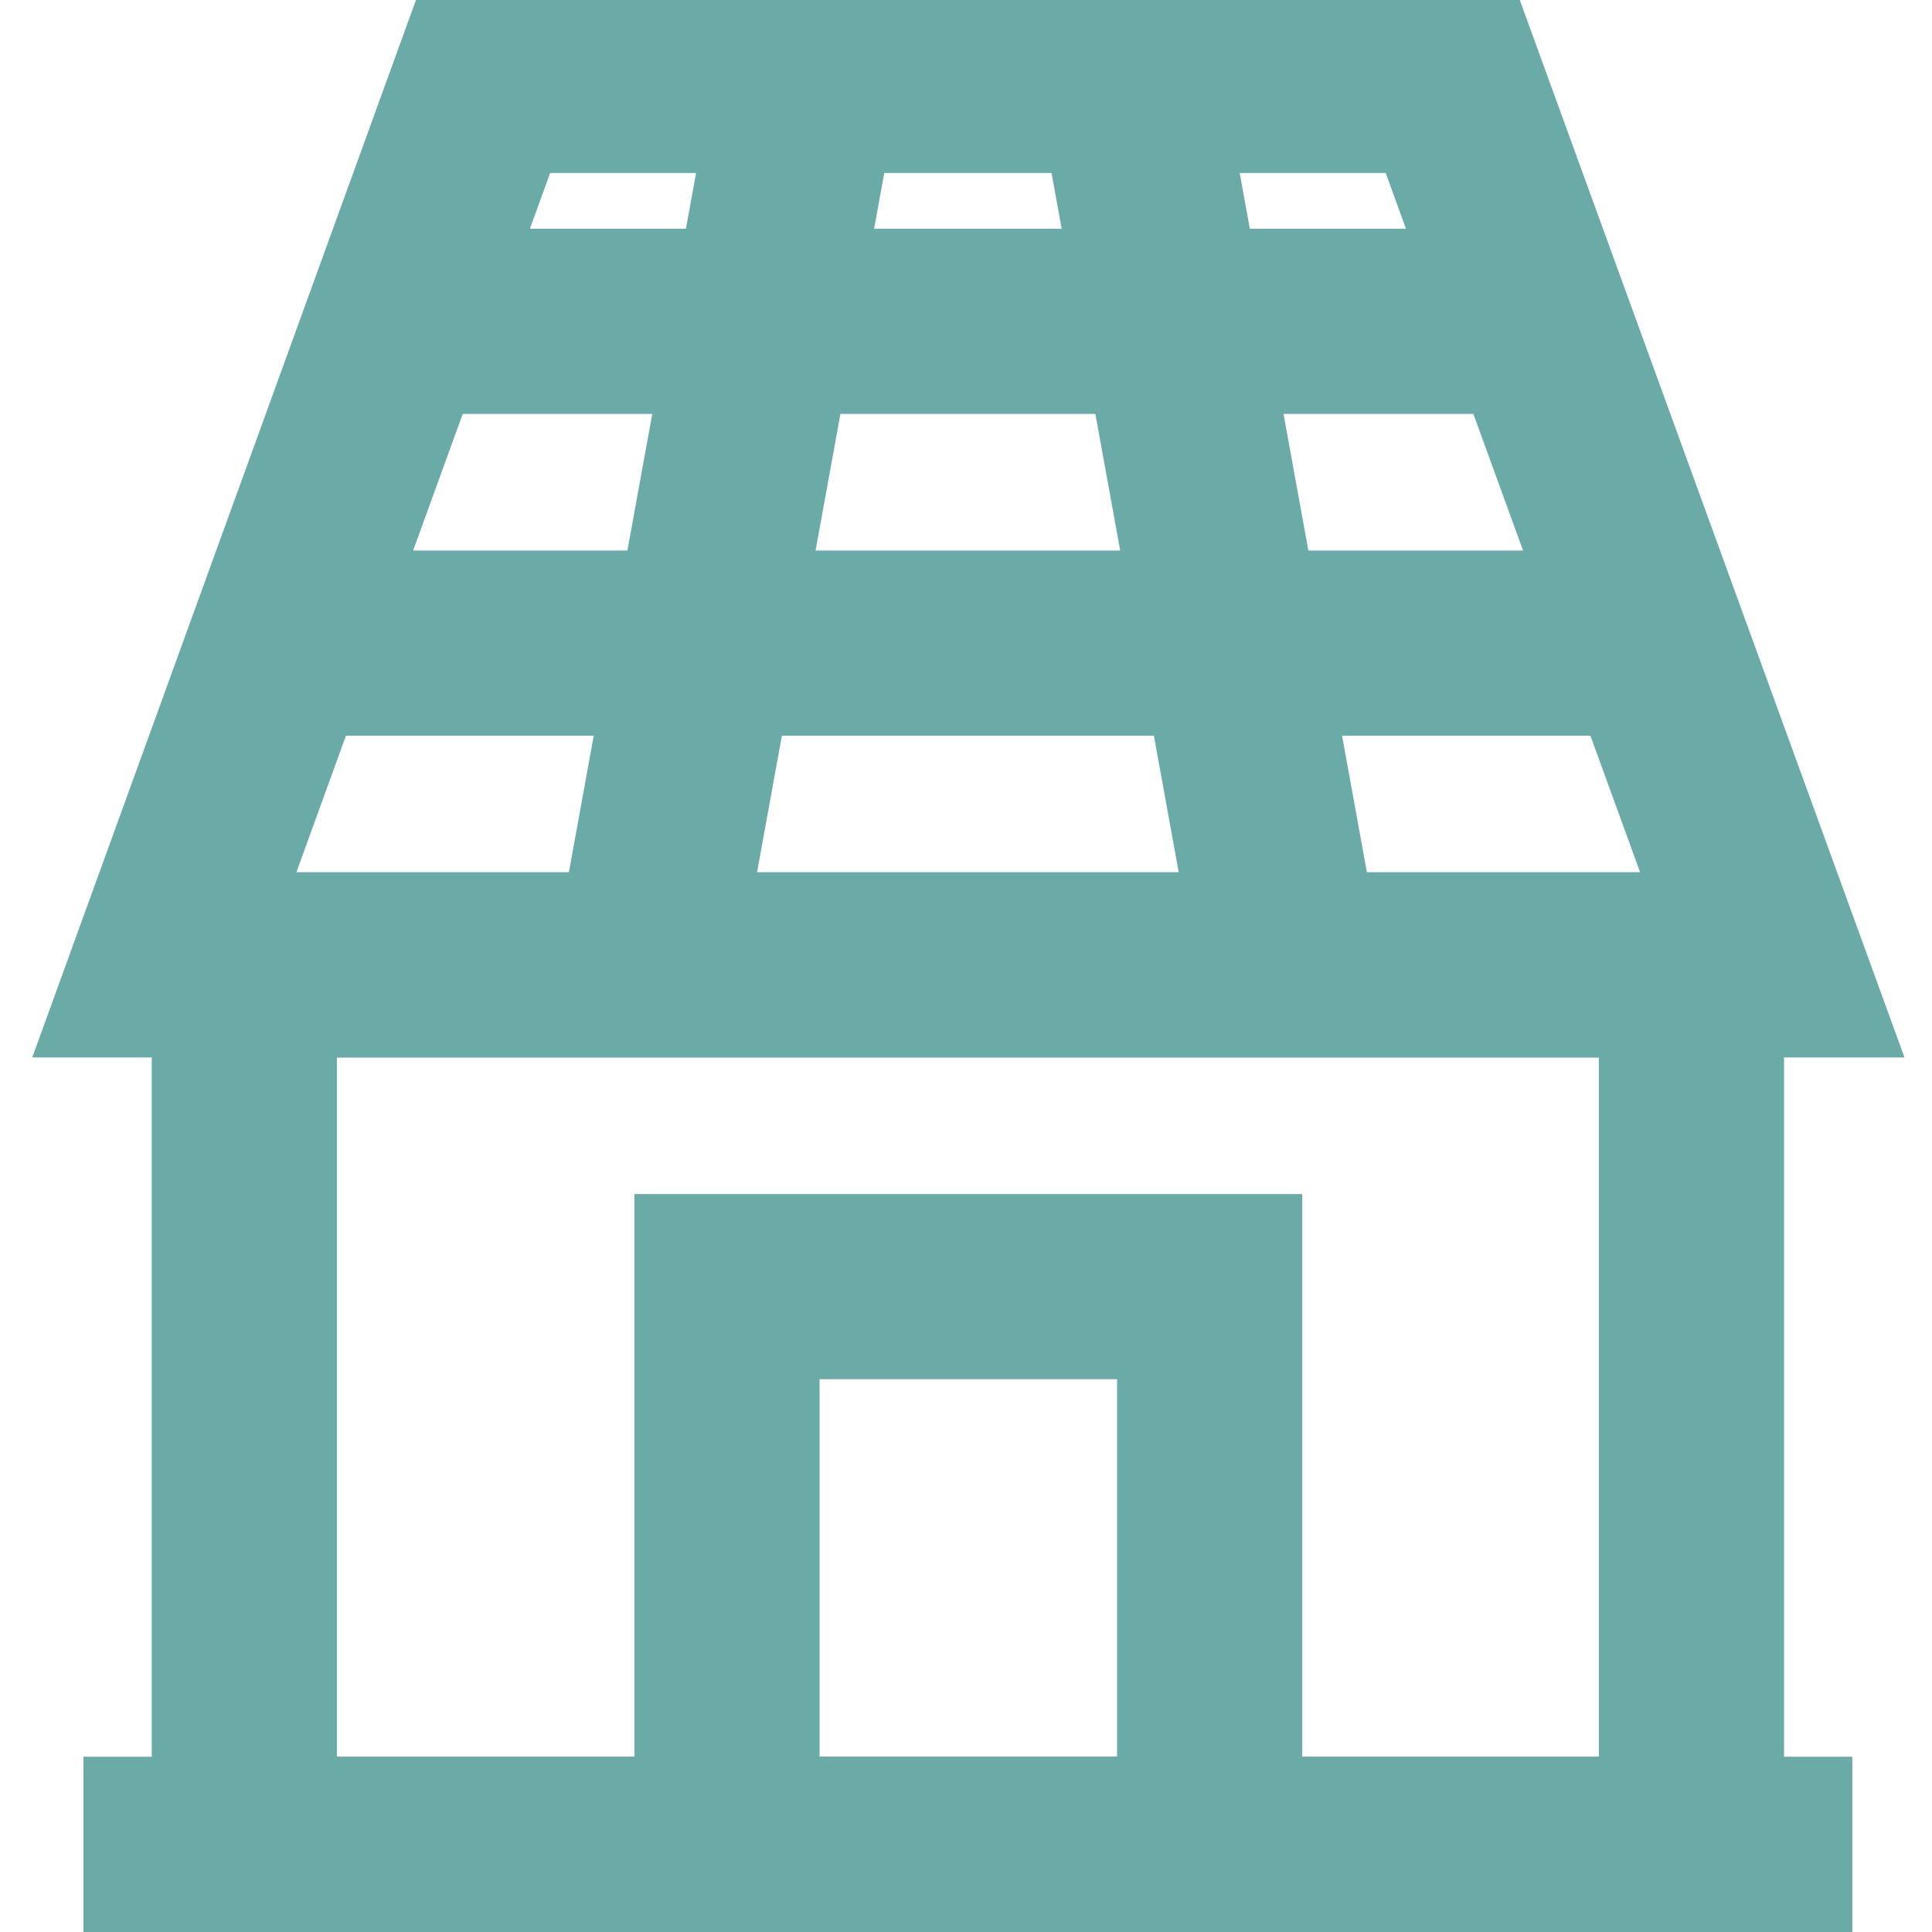
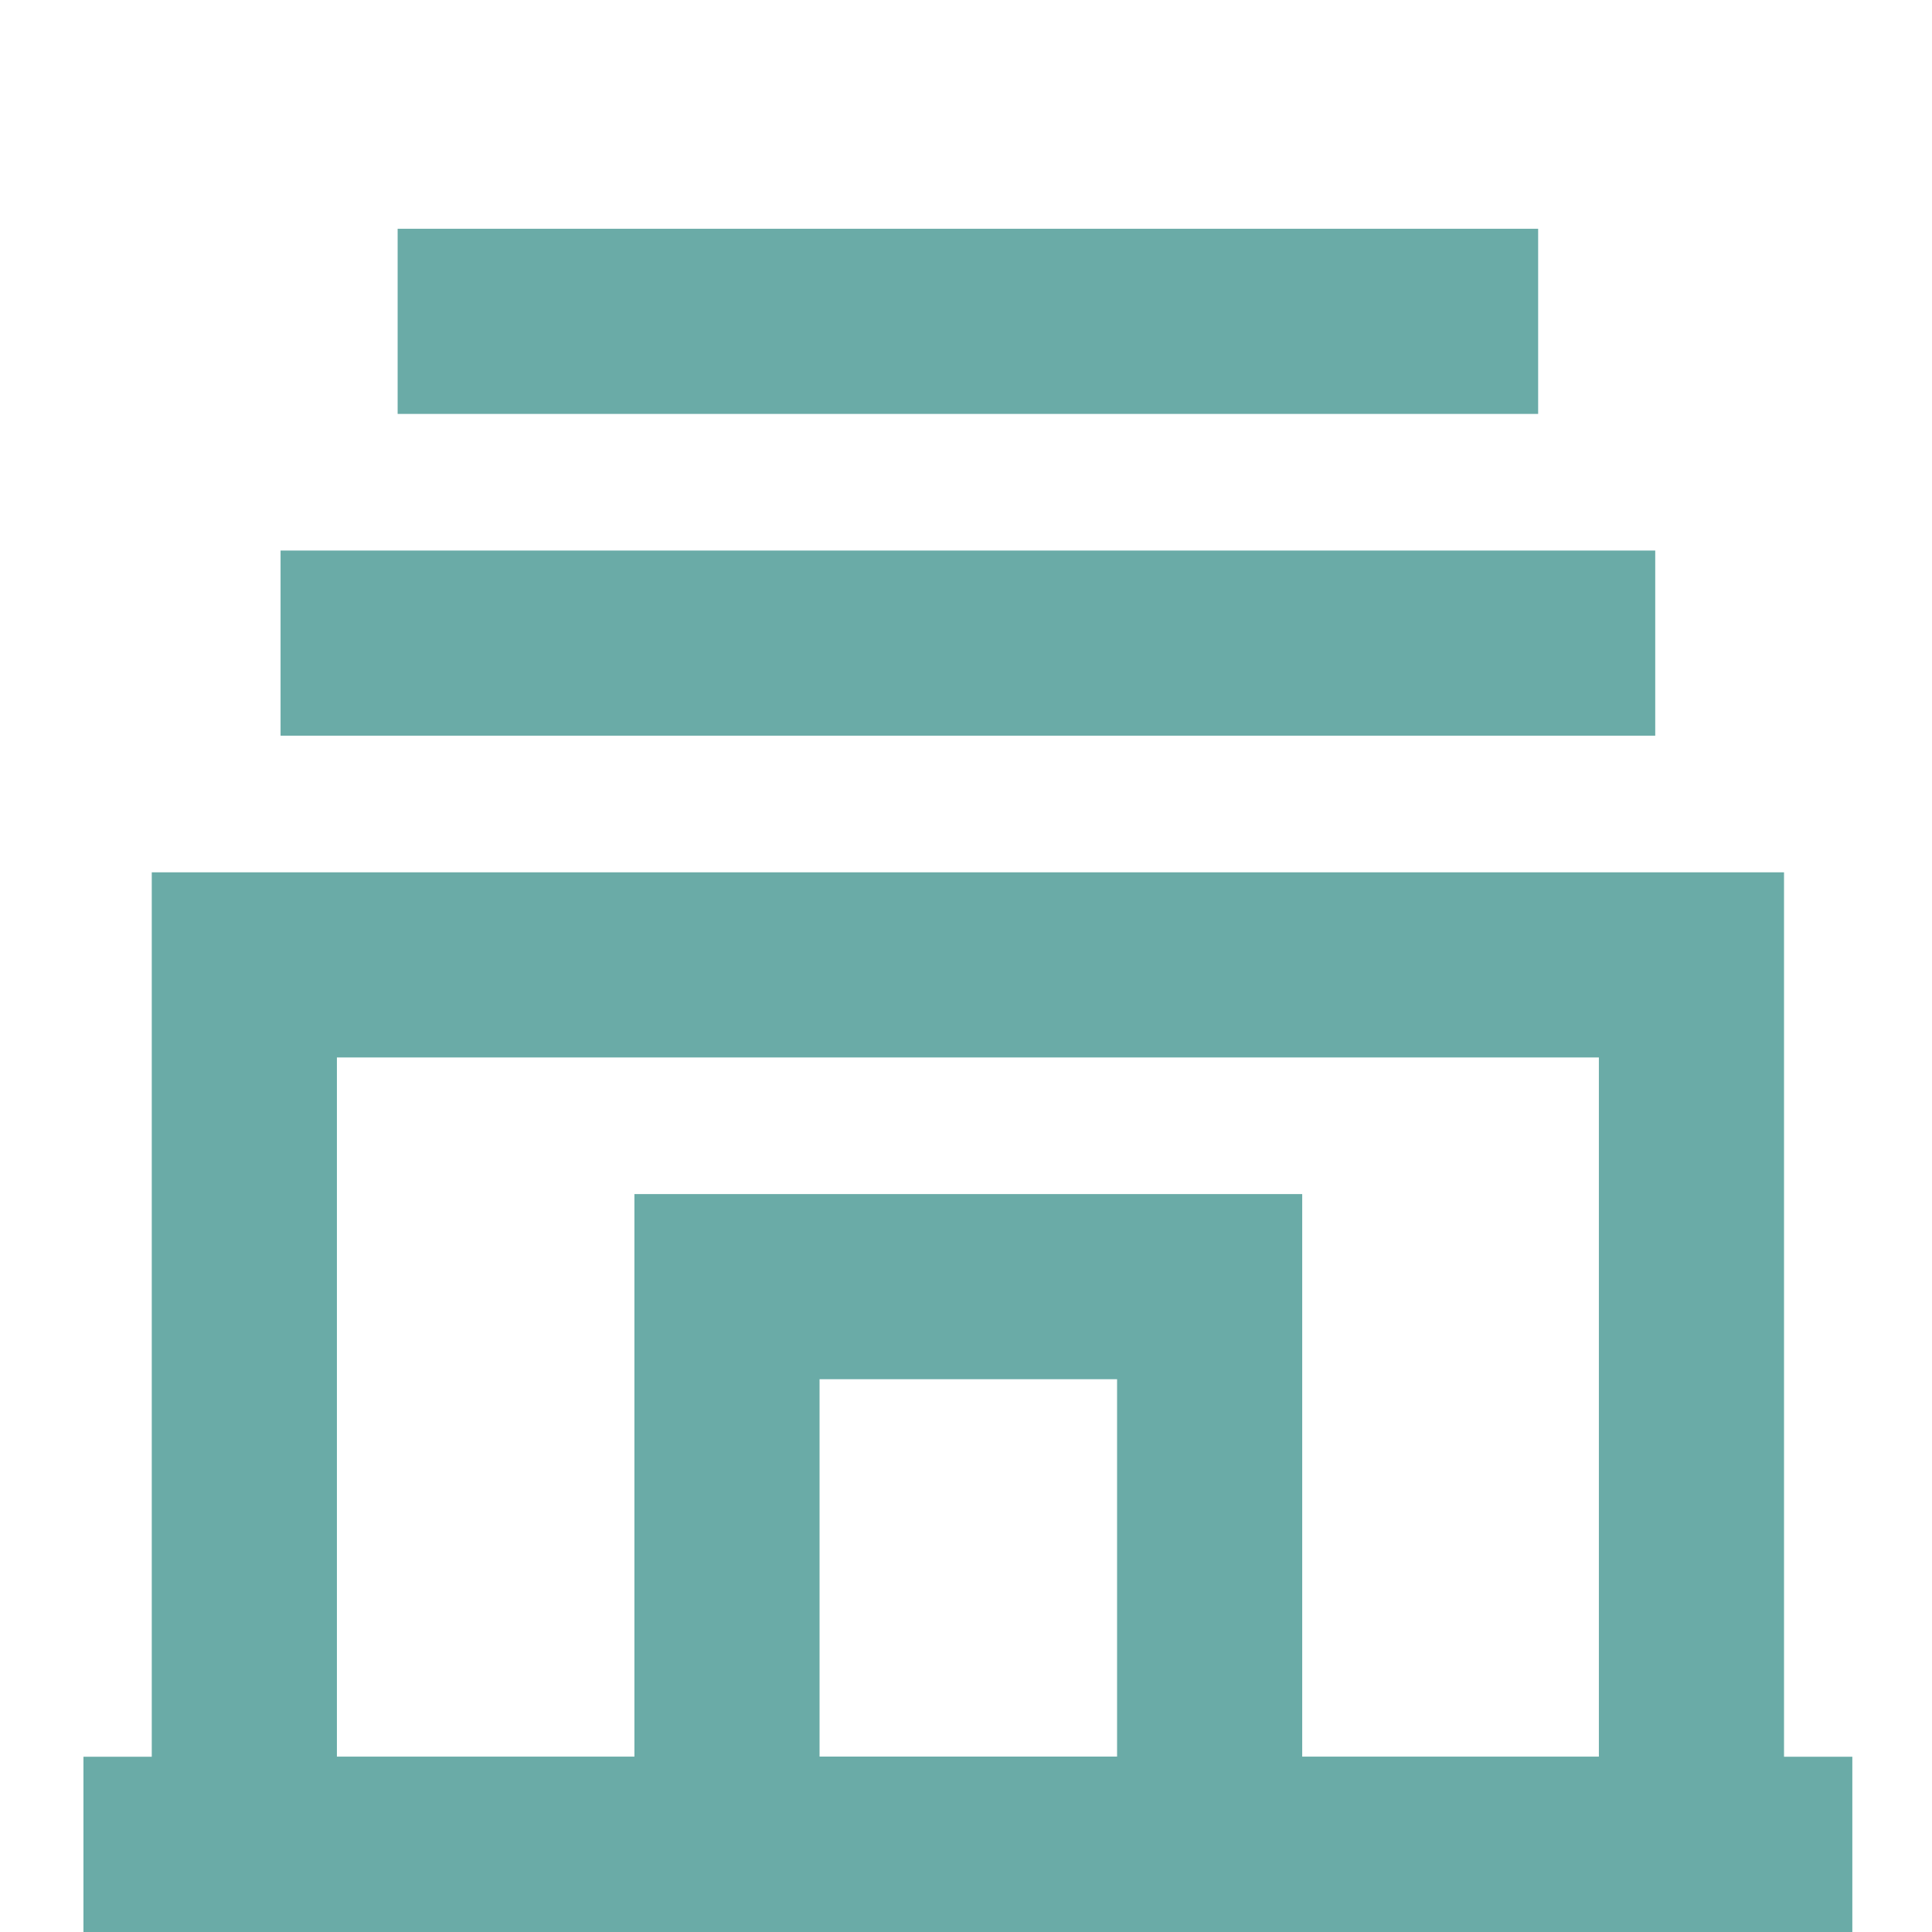
<svg xmlns="http://www.w3.org/2000/svg" width="261" height="261" viewBox="0 0 261 261">
  <defs>
    <clipPath id="clip-path">
      <rect id="Rectangle_20" data-name="Rectangle 20" width="261" height="261" transform="translate(-0.471)" fill="#fff" />
    </clipPath>
  </defs>
  <g id="teslimat" transform="translate(0.471)" clip-path="url(#clip-path)">
    <g id="solar-house-svgrepo-com" transform="translate(10.803 10.867)">
-       <path id="Path_47" data-name="Path 47" d="M249.442,139.124H32.213L75.568,19.642H205.973Z" transform="translate(-21.289 -19.642)" fill="none" stroke="#6aaba7" stroke-miterlimit="10" stroke-width="25.011" />
      <path id="Path_48" data-name="Path 48" d="M68.485,57.093H222.56" transform="translate(-26.041 -24.548)" fill="none" stroke="#6aaba7" stroke-miterlimit="10" stroke-width="25.011" />
      <path id="Path_49" data-name="Path 49" d="M50.284,107.115H235.992" transform="translate(-23.656 -31.102)" fill="none" stroke="#6aaba7" stroke-miterlimit="10" stroke-width="25.011" />
-       <line id="Line_10" data-name="Line 10" x1="21.734" y2="119.482" transform="translate(76.013)" fill="none" stroke="#6aaba7" stroke-miterlimit="10" stroke-width="25.011" />
-       <line id="Line_11" data-name="Line 11" x2="21.734" y2="119.482" transform="translate(141.216)" fill="none" stroke="#6aaba7" stroke-miterlimit="10" stroke-width="25.011" />
      <rect id="Rectangle_22" data-name="Rectangle 22" width="195.495" height="119.482" transform="translate(21.734 119.482)" fill="none" stroke="#6aaba7" stroke-miterlimit="10" stroke-width="25.011" />
      <rect id="Rectangle_23" data-name="Rectangle 23" width="65.203" height="76.013" transform="translate(86.937 162.95)" fill="none" stroke="#6aaba7" stroke-miterlimit="10" stroke-width="25.011" />
      <line id="Line_12" data-name="Line 12" x1="238.963" transform="translate(0 238.963)" fill="none" stroke="#6aaba7" stroke-miterlimit="10" stroke-width="25.011" />
    </g>
  </g>
</svg>